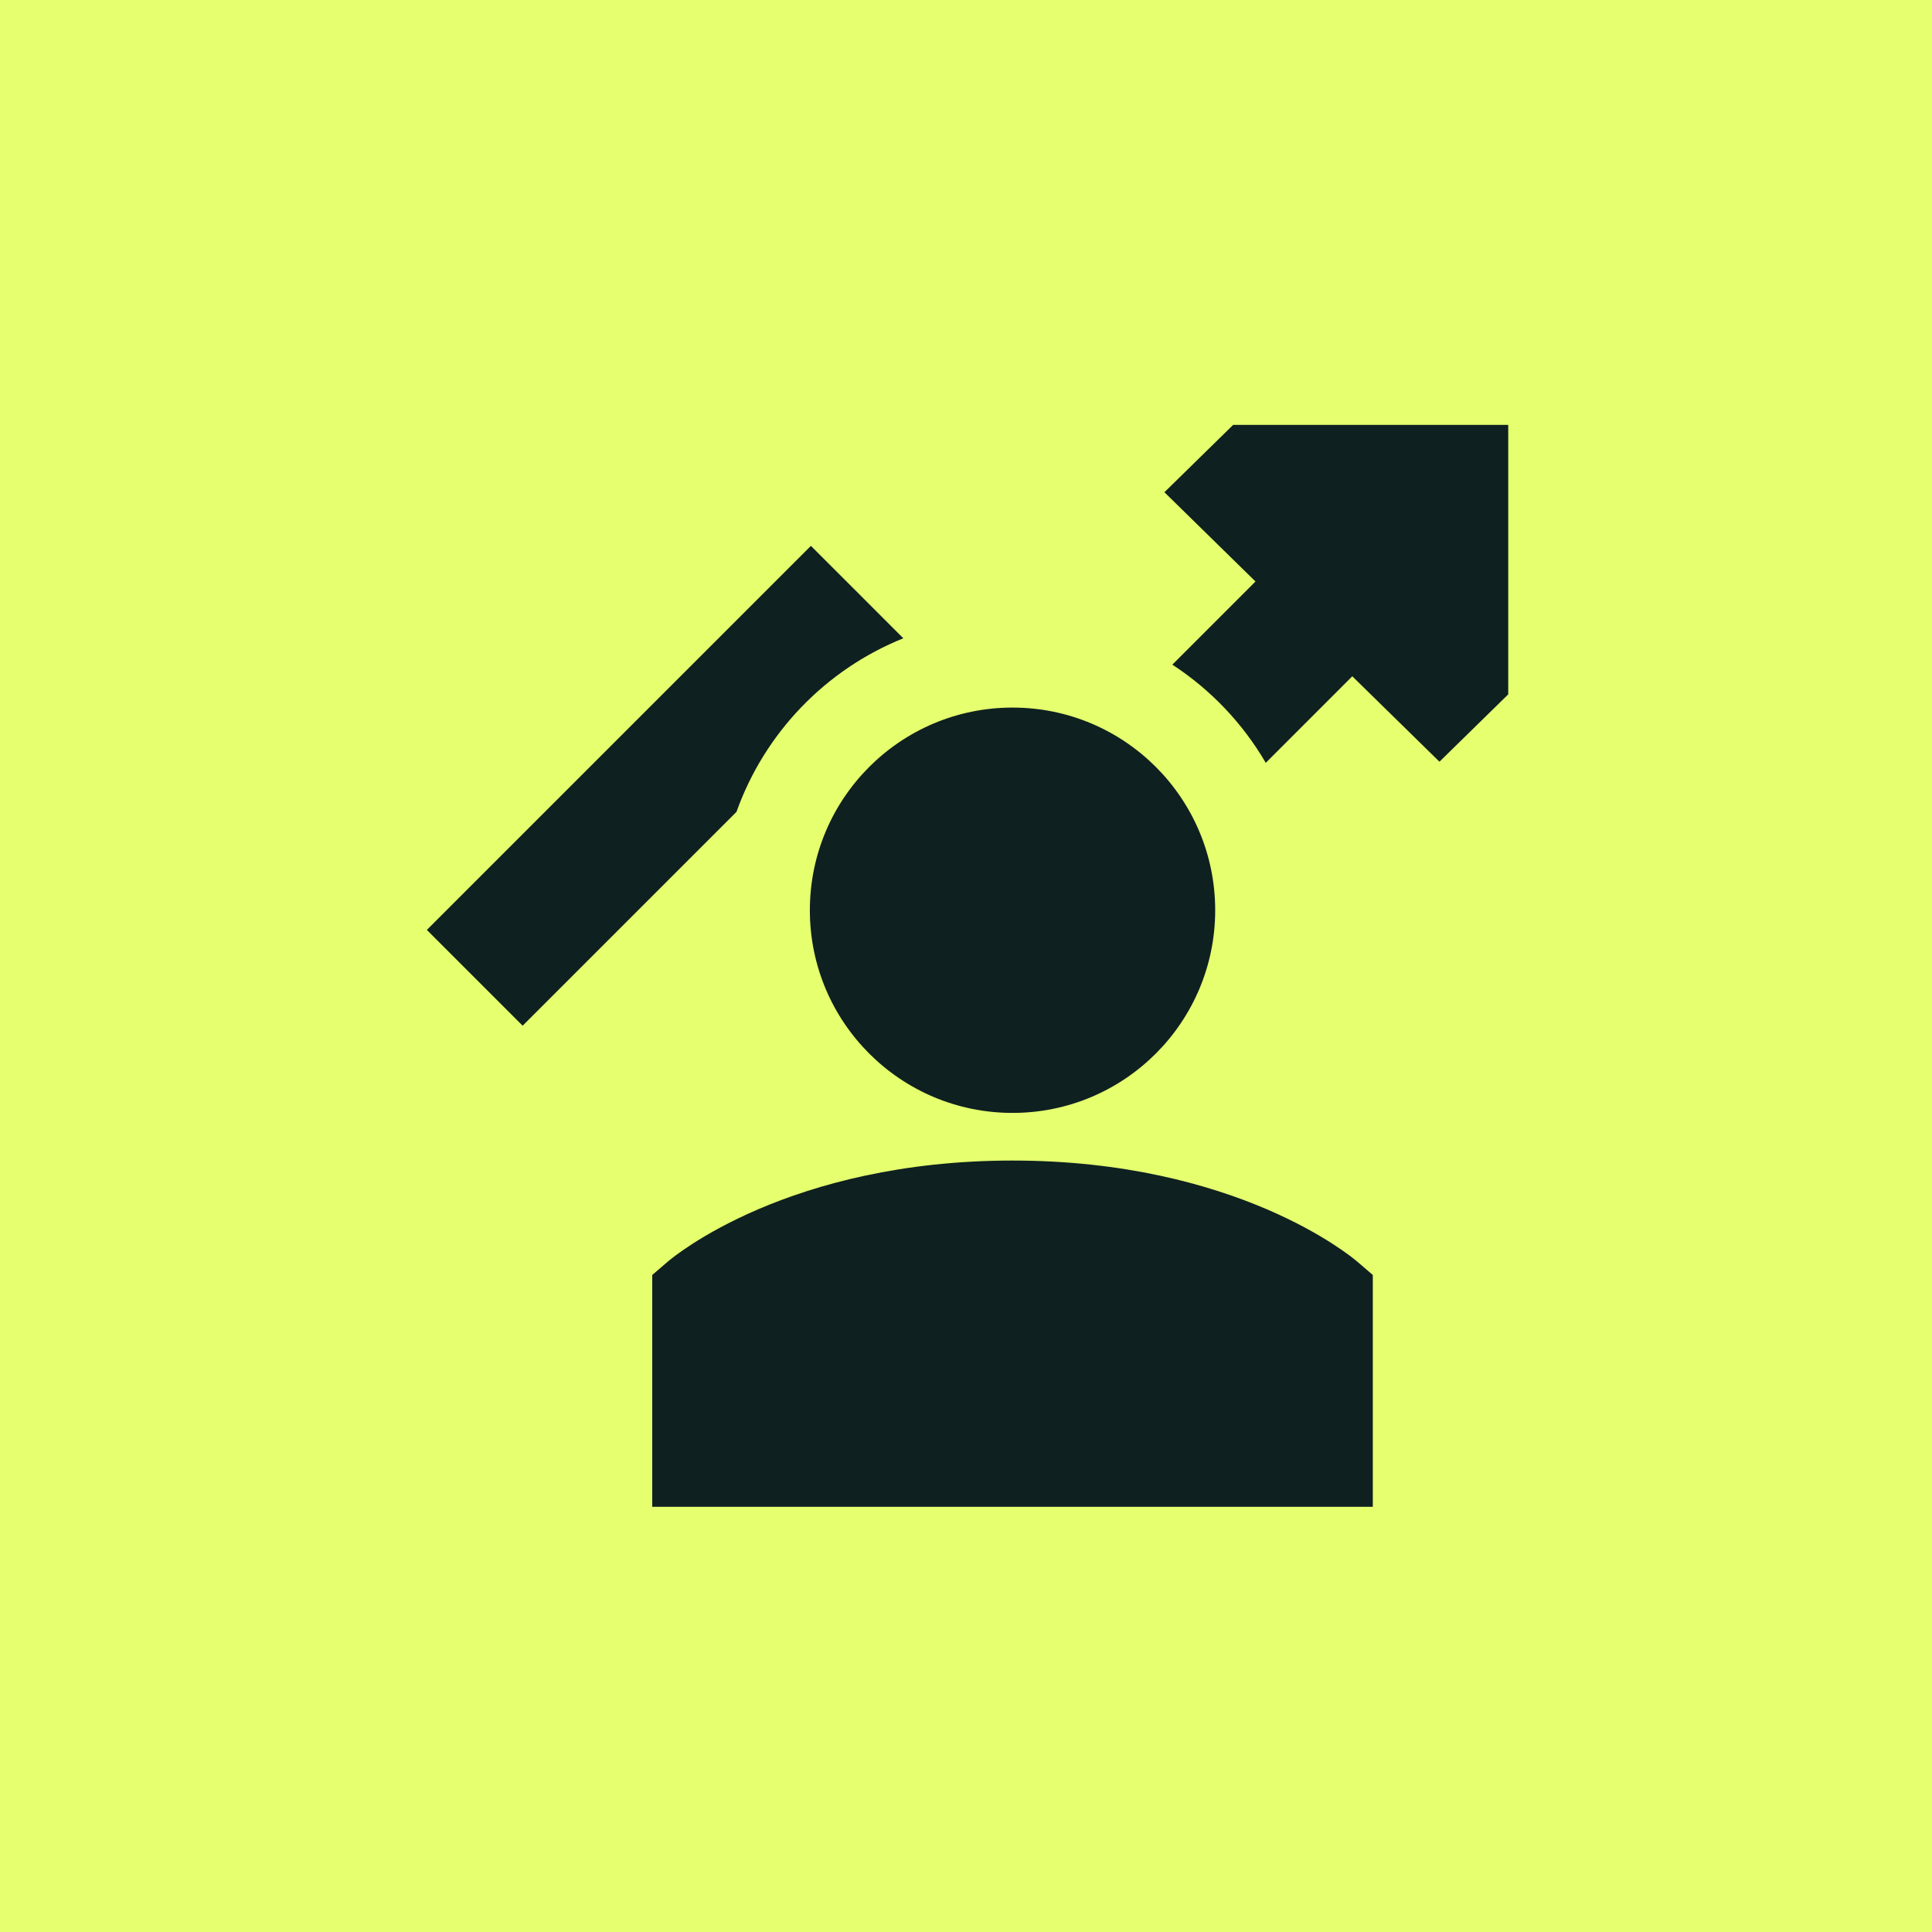
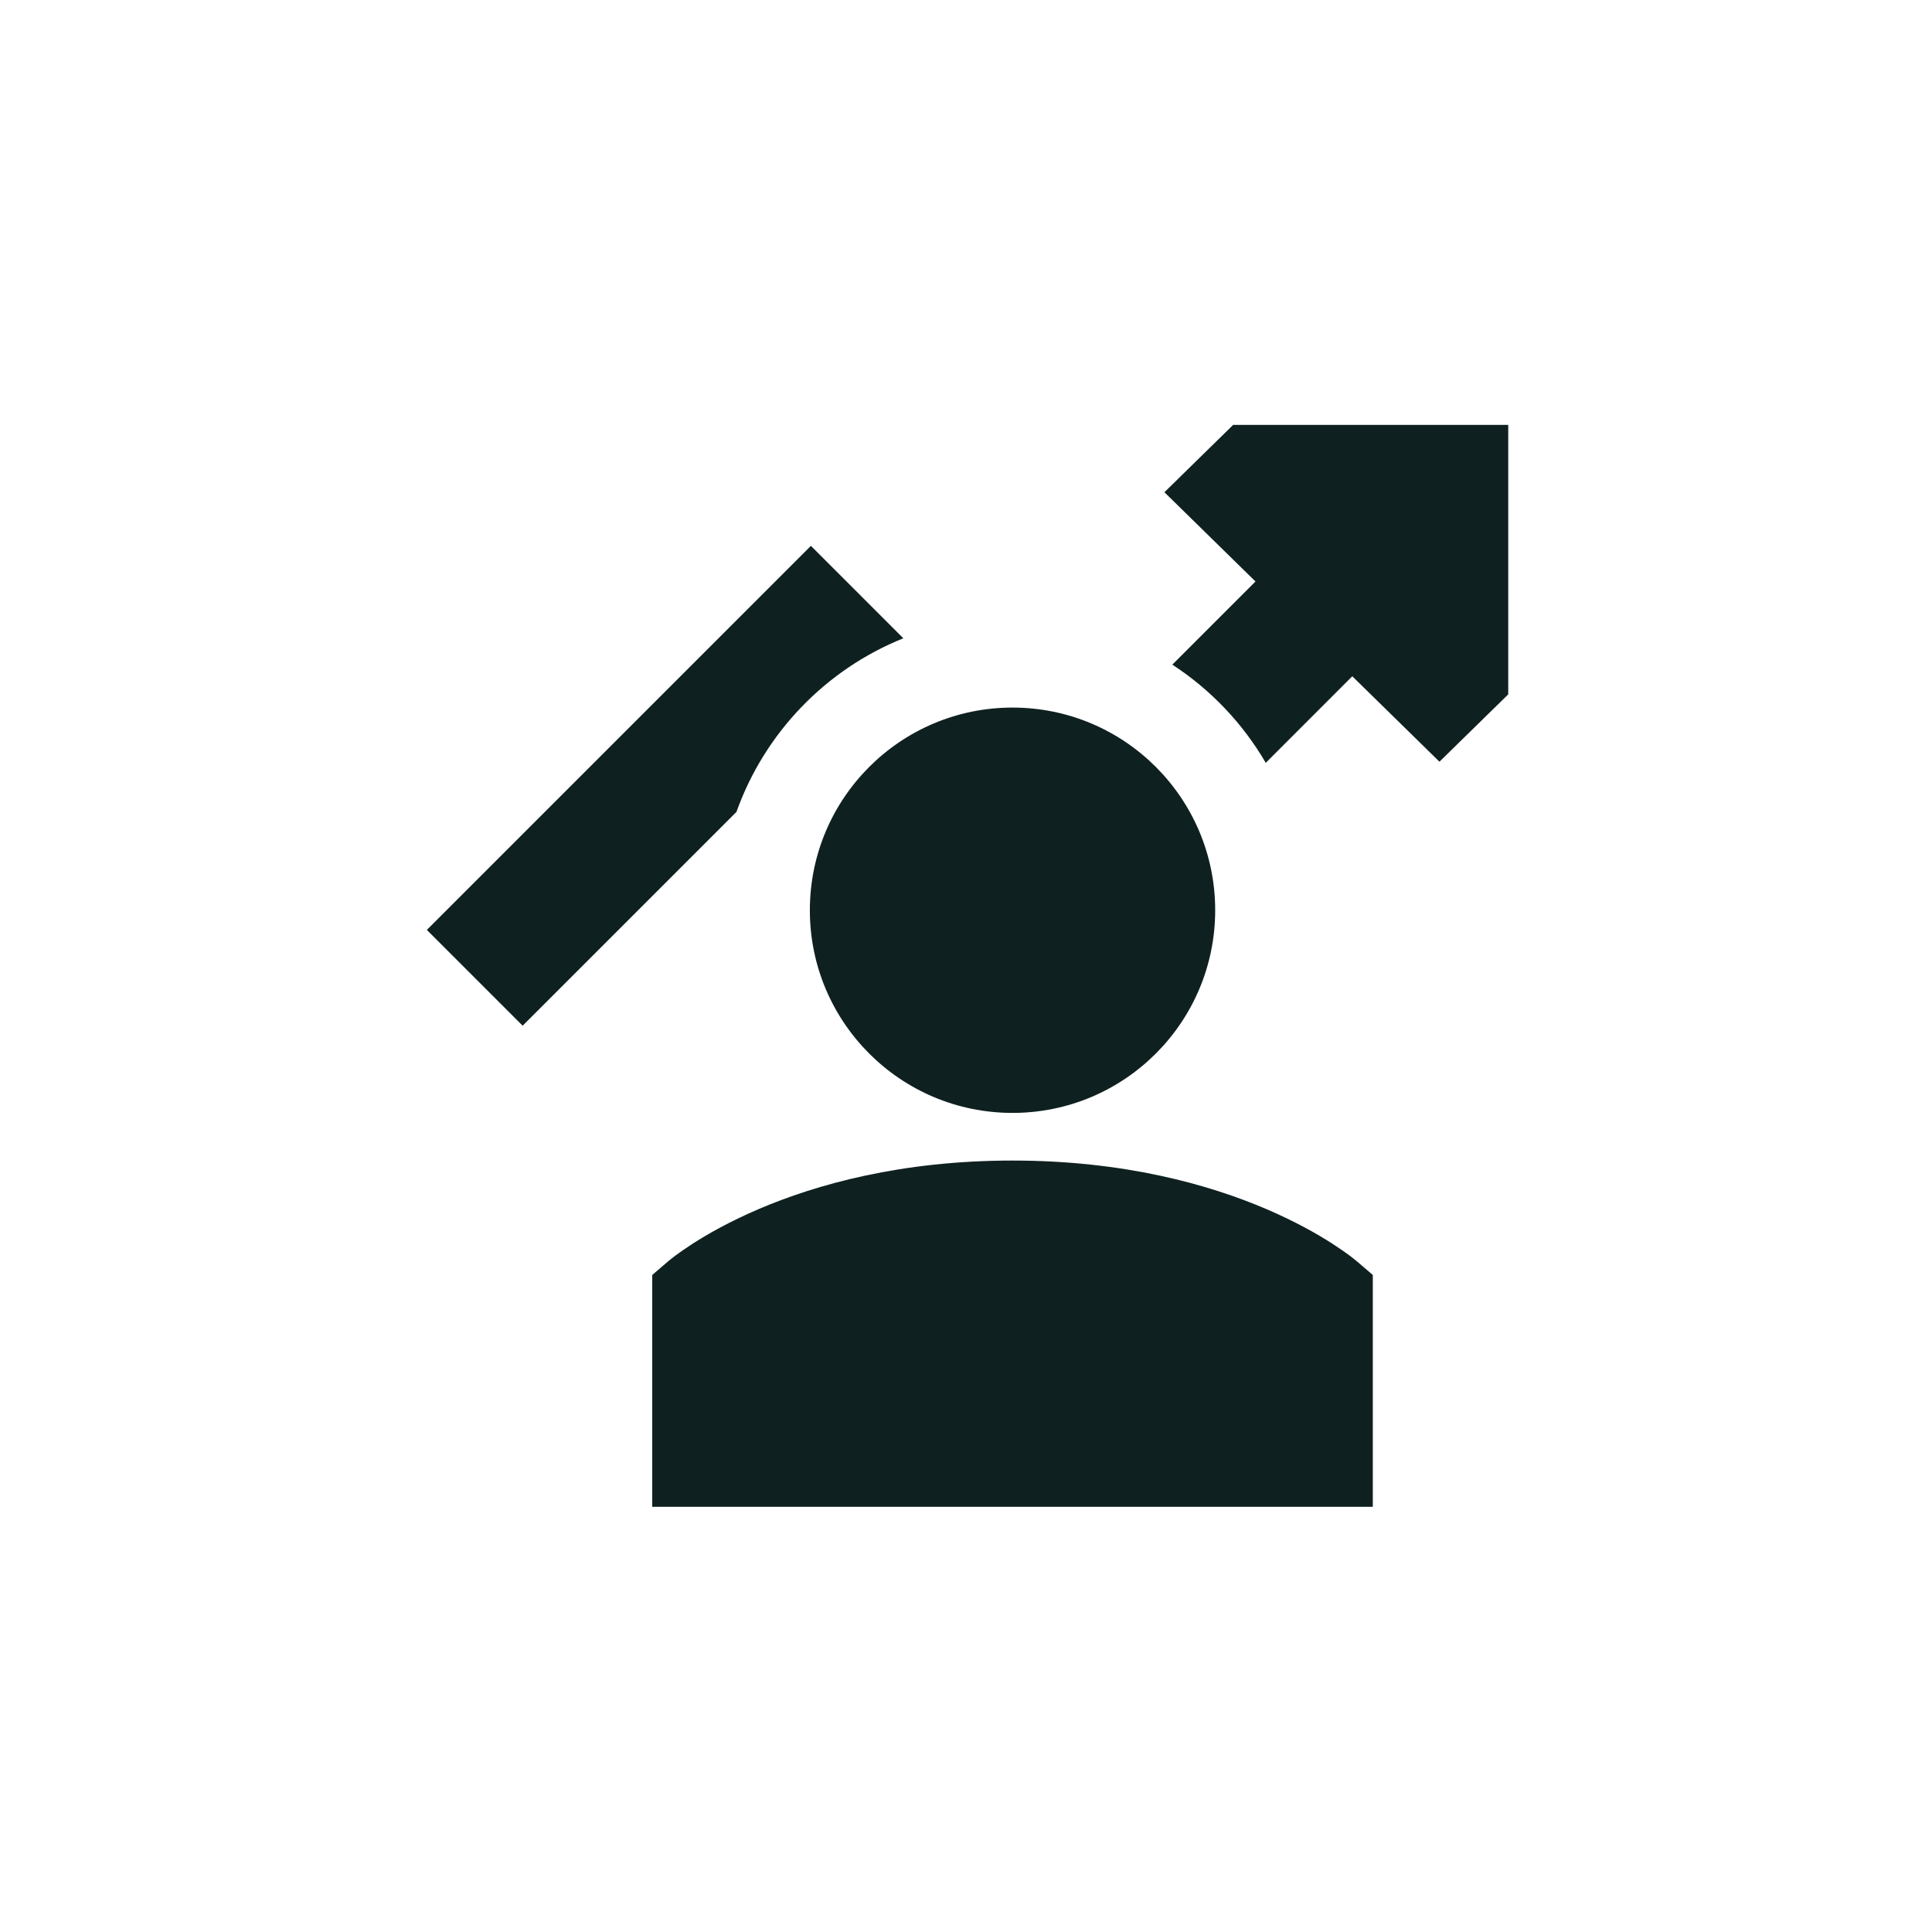
<svg xmlns="http://www.w3.org/2000/svg" width="50" height="50" viewBox="0 0 50 50" fill="none">
-   <rect width="50" height="50" fill="#E5FF6F" />
  <path fill-rule="evenodd" clip-rule="evenodd" d="M34.997 17.502L37.253 19.713L39.033 17.97V10.996H31.914L30.135 12.739L32.146 14.71L32.492 15.049L30.34 17.201C31.331 17.847 32.161 18.718 32.758 19.742L34.997 17.502ZM22.226 15.366L23.378 16.519C21.371 17.325 19.789 18.966 19.06 21.011L13.526 26.545L11.047 24.066L19.747 15.366L20.986 14.127L22.226 15.366ZM20.959 23.557C20.959 20.66 23.307 18.312 26.204 18.312C29.101 18.312 31.449 20.66 31.449 23.557C31.449 26.454 29.101 28.802 26.204 28.802C23.307 28.802 20.959 26.454 20.959 23.557ZM18.049 33.533C17.288 32.646 17.289 32.646 17.289 32.645L17.29 32.645L17.292 32.643L17.297 32.639L17.31 32.628C17.32 32.619 17.333 32.609 17.349 32.596C17.38 32.571 17.422 32.538 17.475 32.498C17.581 32.419 17.732 32.312 17.927 32.186C18.316 31.936 18.883 31.613 19.627 31.294C21.119 30.655 23.314 30.035 26.204 30.035C29.094 30.035 31.289 30.655 32.781 31.294C33.525 31.613 34.092 31.936 34.481 32.186C34.676 32.312 34.826 32.419 34.933 32.498C34.986 32.538 35.028 32.571 35.059 32.596C35.075 32.609 35.087 32.619 35.097 32.628L35.111 32.639L35.115 32.643L35.118 32.645L35.119 32.645C35.119 32.646 35.119 32.646 34.359 33.533L35.119 32.645L35.528 32.996V38.996H16.88V32.996L17.289 32.645L18.049 33.533Z" fill="#0F2020" />
</svg>